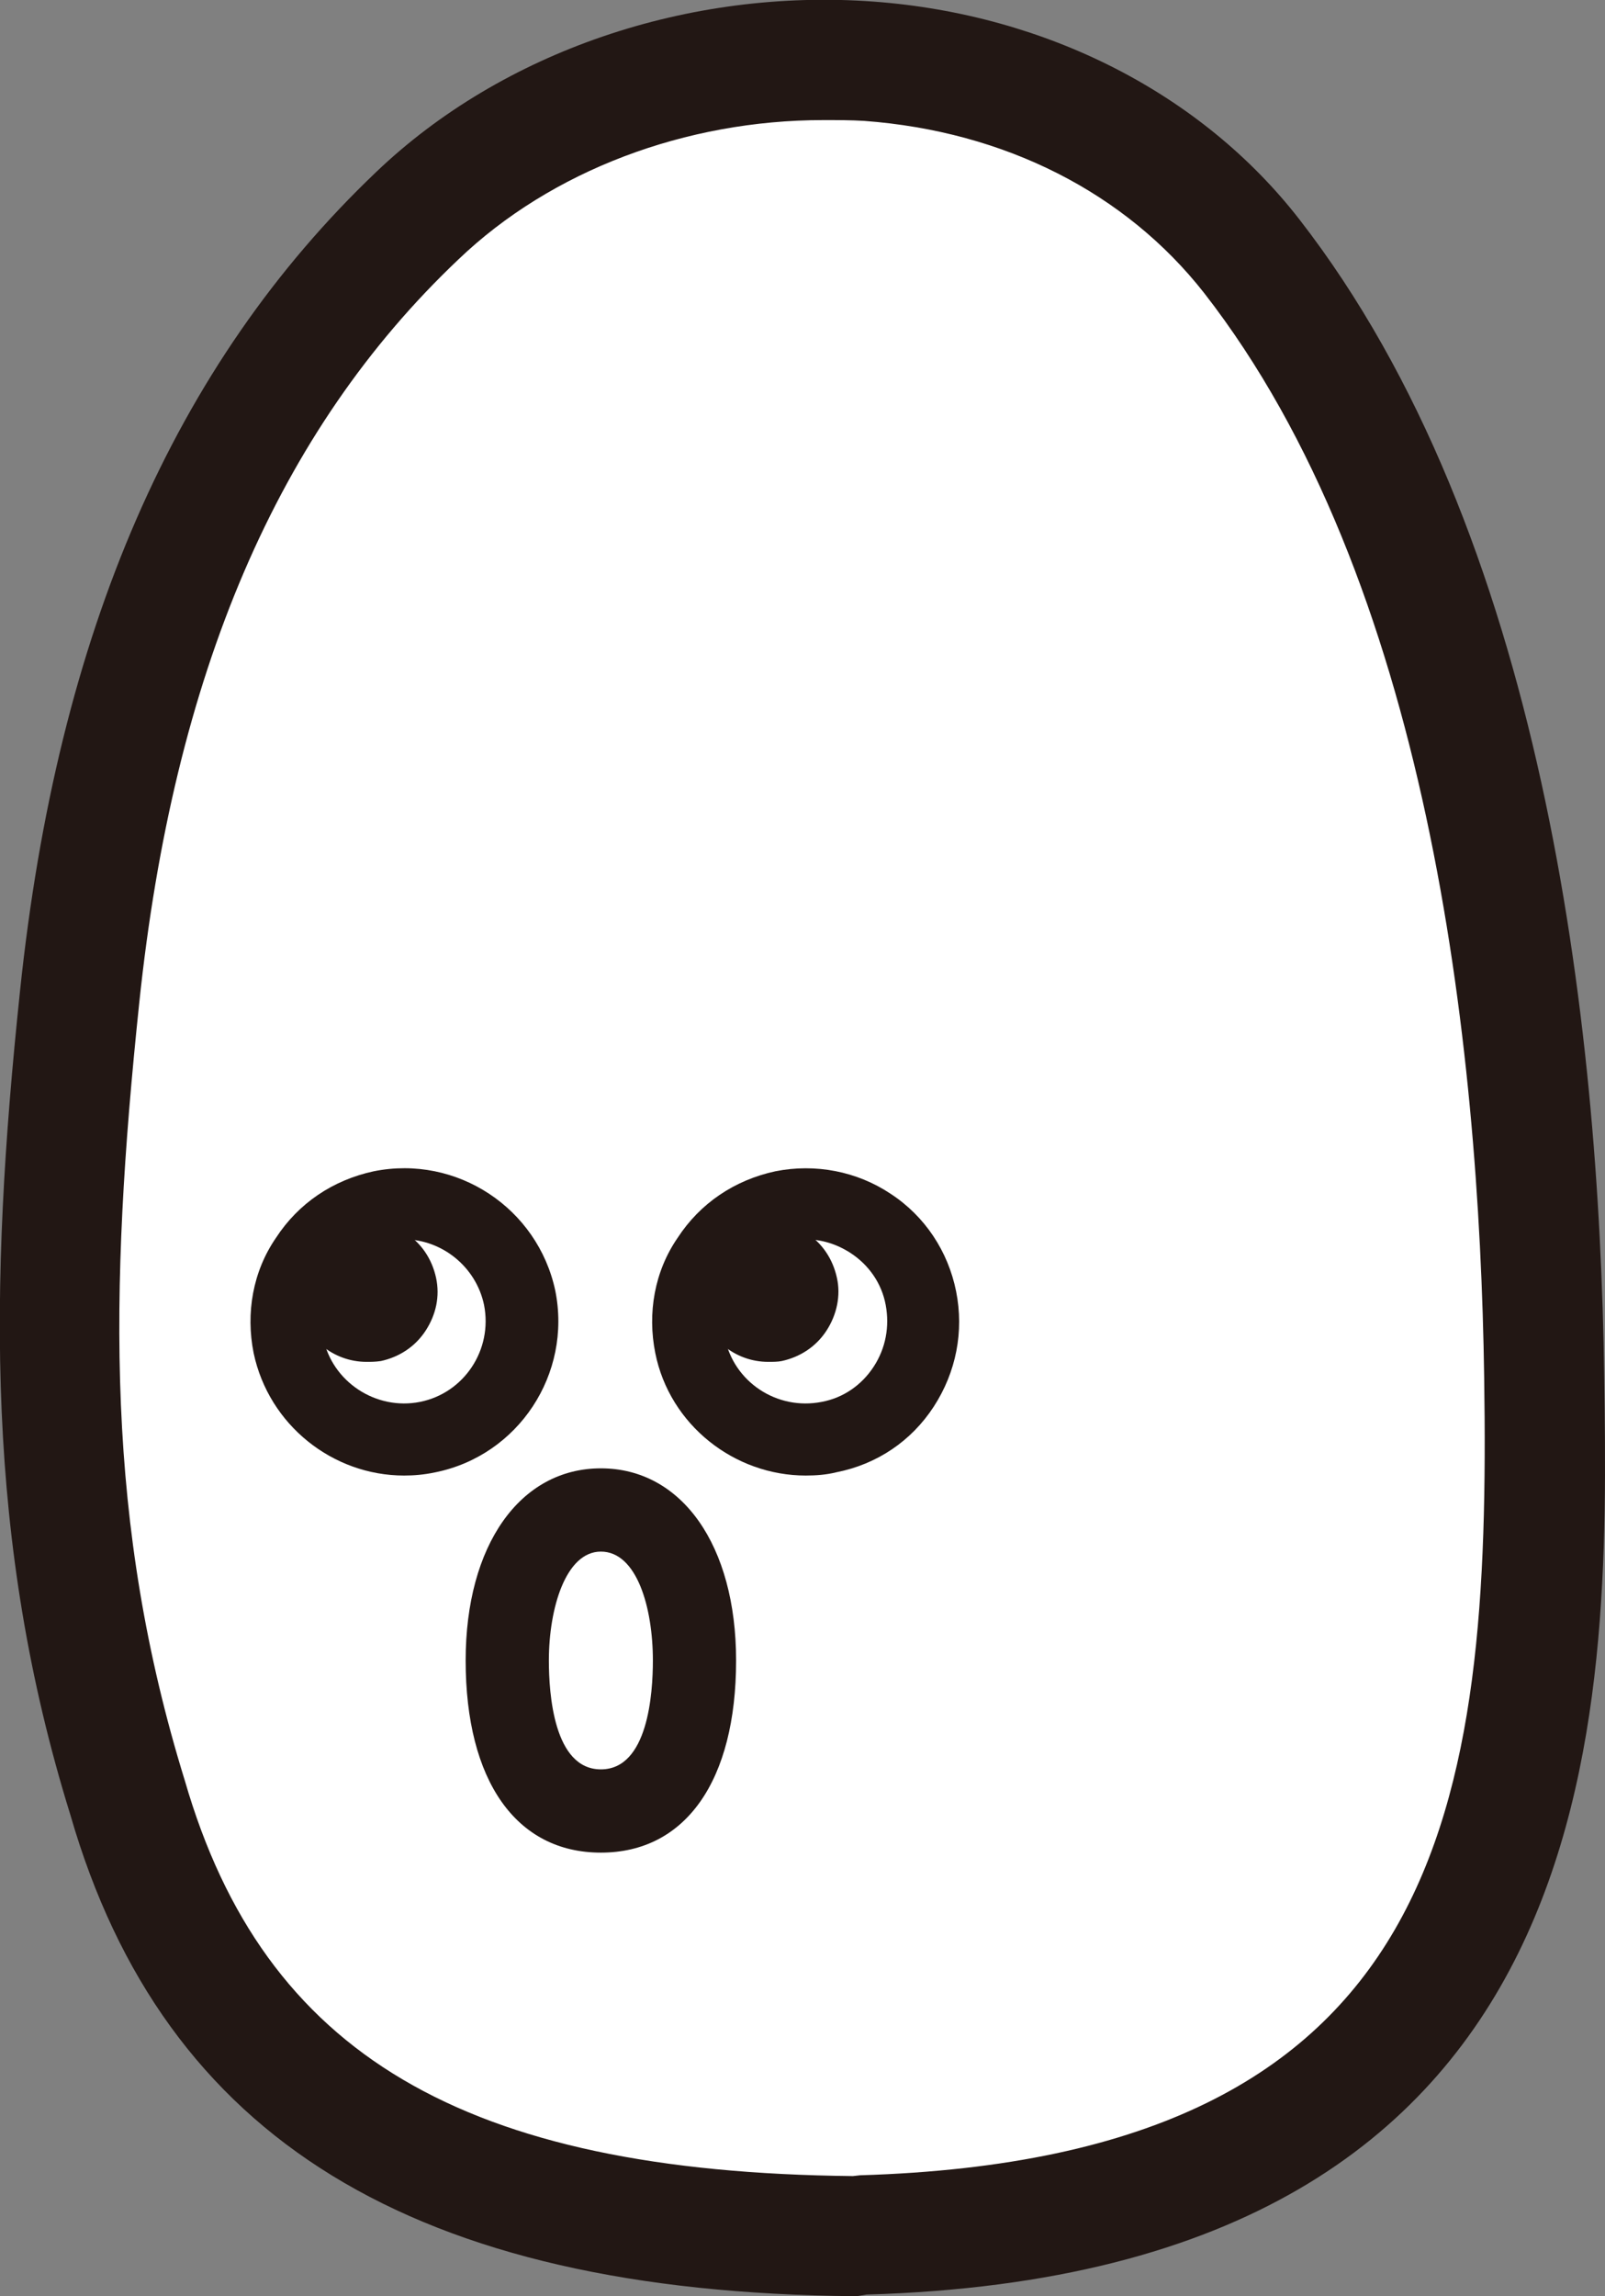
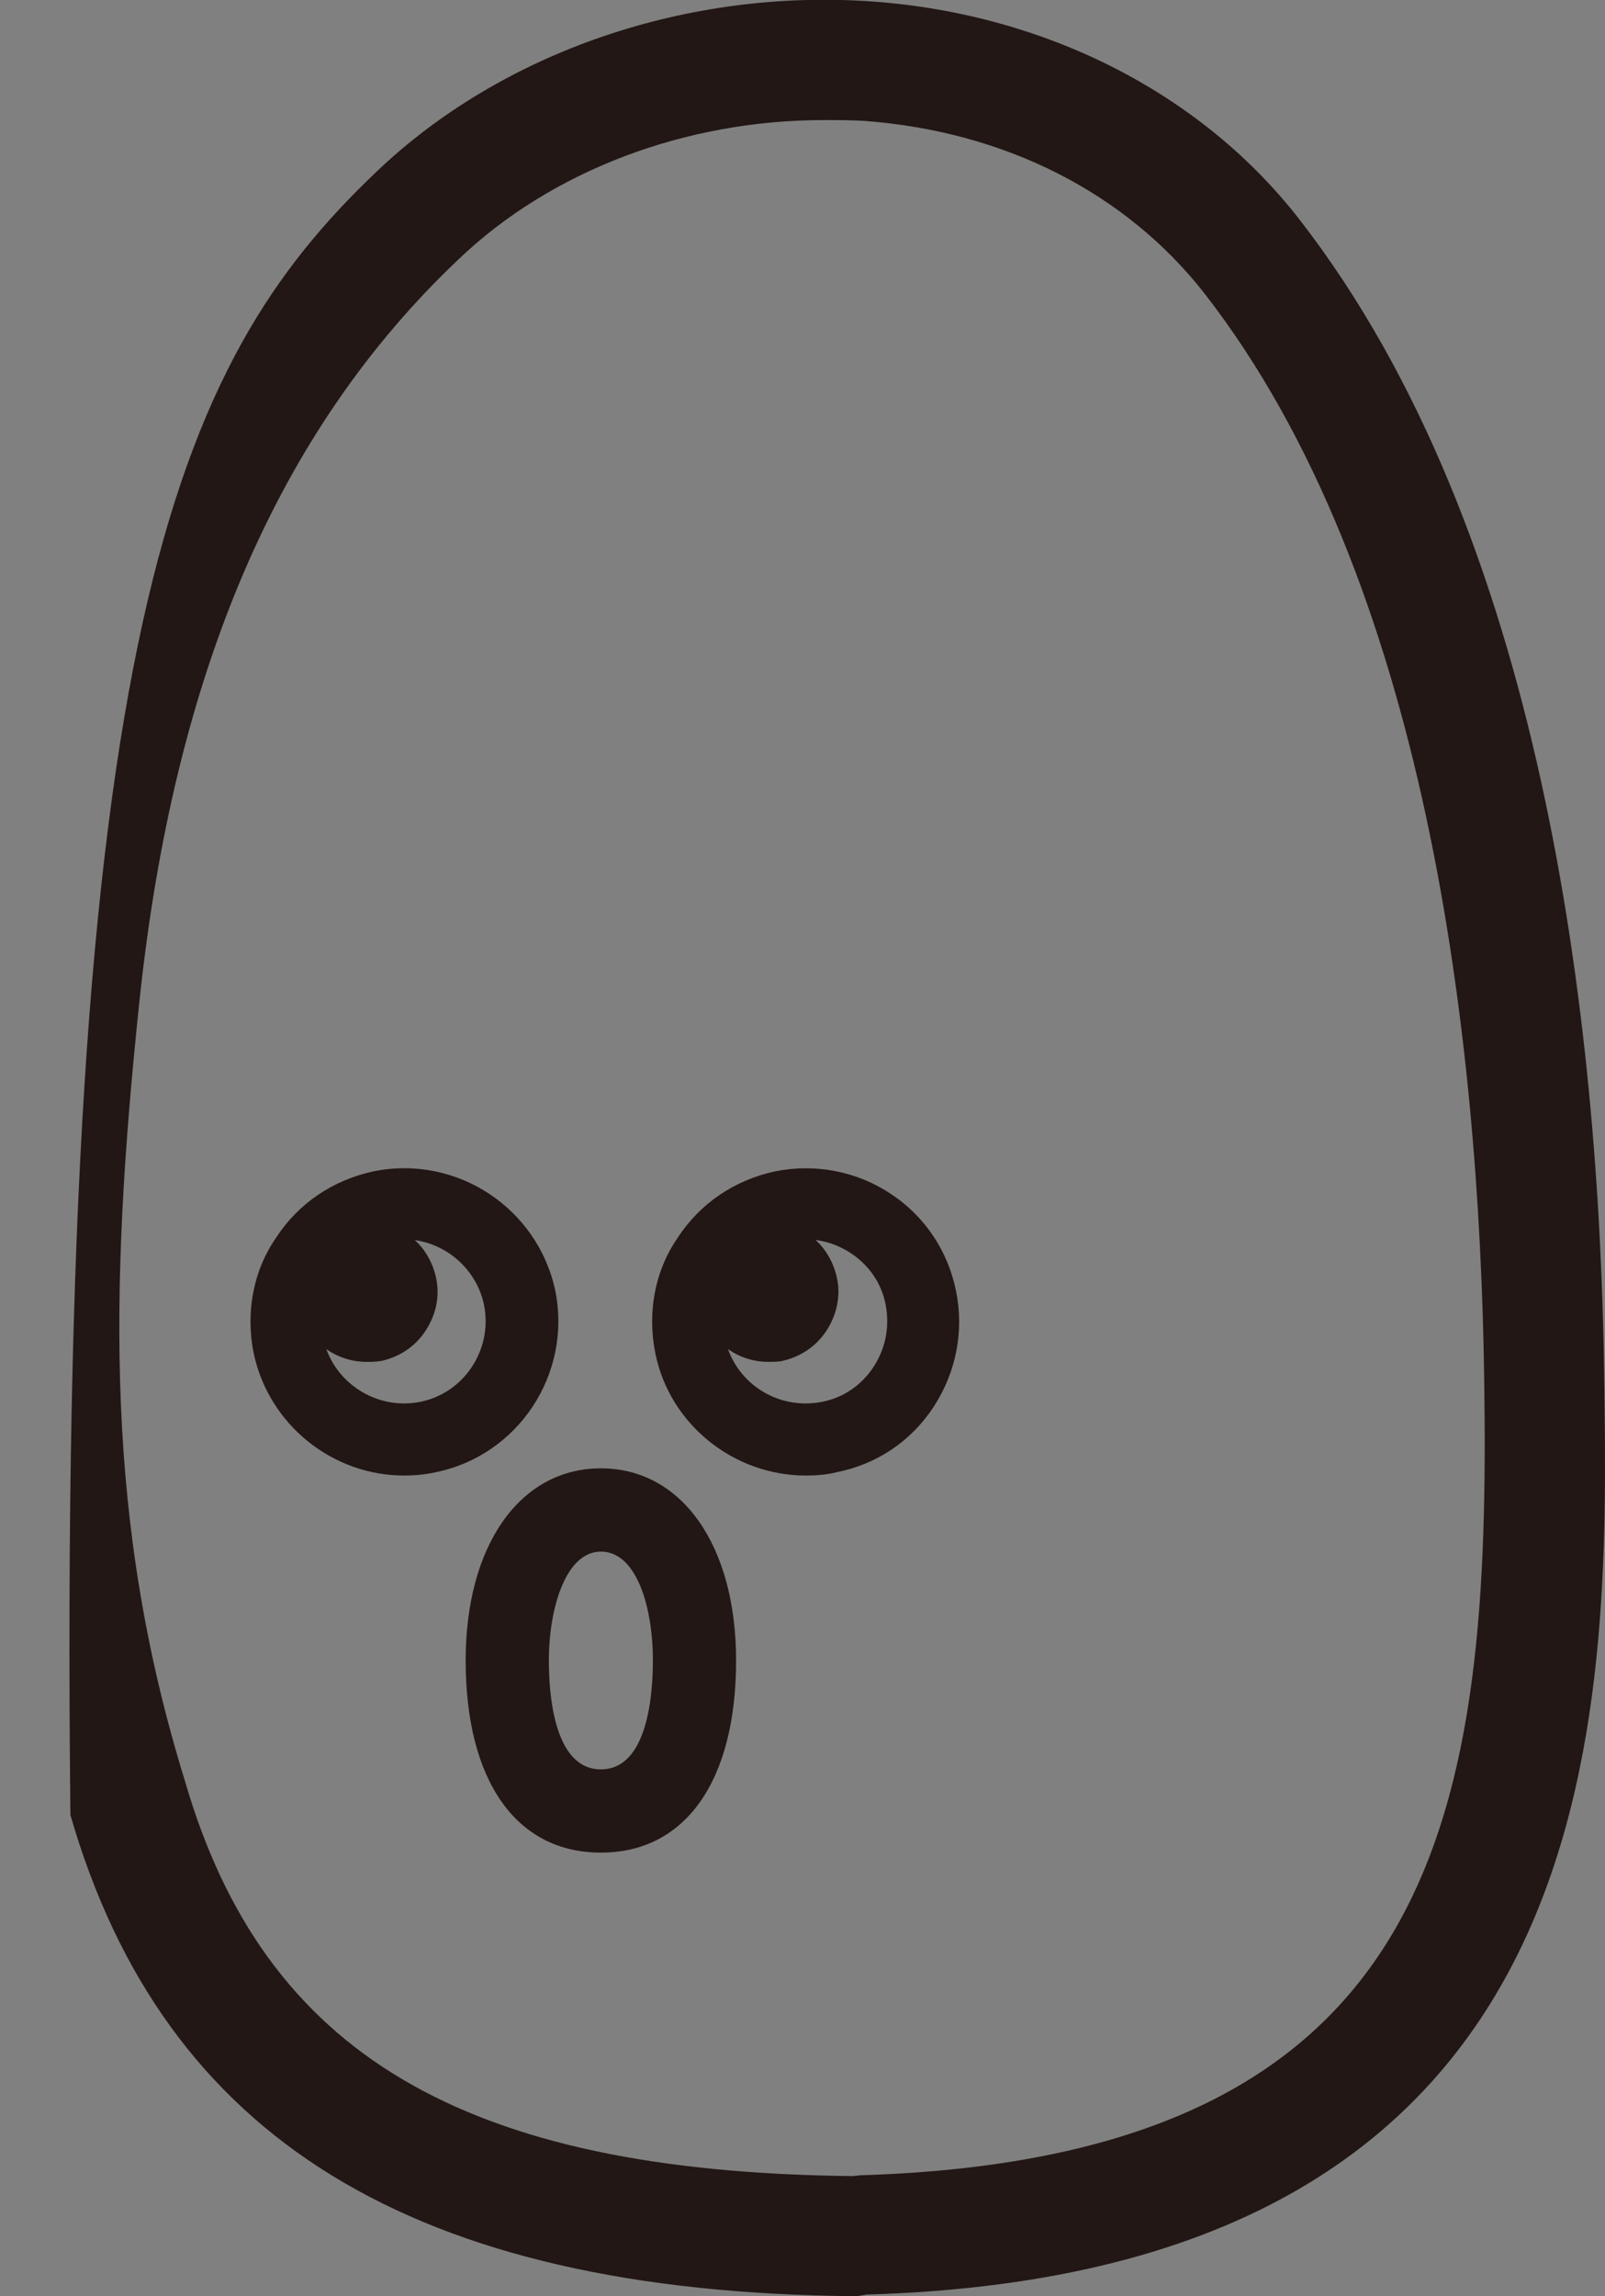
<svg xmlns="http://www.w3.org/2000/svg" version="1.1" id="レイヤー_1" x="0px" y="0px" viewBox="0 0 200.6 286.8" style="enable-background:new 0 0 200.6 286.8;" xml:space="preserve">
  <rect x="0" y="0" width="200.6" height="286.8" fill="#808080" stroke="none" />
  <style type="text/css">
	.st0{fill:#FFFFFF;}
	.st1{fill:#231815;}
	.st2{fill:#008C17;}
	.st3{fill-rule:evenodd;clip-rule:evenodd;fill:#FFFFFF;}
	.st4{fill:none;stroke:#231815;stroke-width:10;stroke-linecap:round;stroke-miterlimit:10;}
	.st5{fill:none;stroke:#221714;stroke-width:14;stroke-miterlimit:10;}
	.st6{fill:none;stroke:#221714;stroke-width:8;stroke-miterlimit:10;}
	.st7{fill:#FFFFFF;stroke:#231815;stroke-width:14;stroke-linecap:round;stroke-miterlimit:10;}
	.st8{fill:#FFFFFF;stroke:#231815;stroke-width:10;stroke-linecap:round;stroke-miterlimit:10;}
	.st9{fill:none;stroke:#221714;stroke-width:8.442;stroke-miterlimit:10;}
	.st10{fill:none;stroke:#221714;stroke-width:10;stroke-miterlimit:10;}
	.st11{fill:none;stroke:#231815;stroke-width:8;stroke-miterlimit:10;}
	.st12{fill:none;stroke:#231815;stroke-width:14;stroke-linejoin:round;stroke-miterlimit:10;}
	.st13{fill:#FFFFFF;stroke:#231815;stroke-width:14;stroke-linejoin:round;stroke-miterlimit:10;}
	.st14{fill:none;stroke:#231815;stroke-width:14;stroke-linecap:round;stroke-linejoin:round;stroke-miterlimit:10;}
	.st15{fill:#231815;stroke:#231815;stroke-width:14;stroke-linecap:round;stroke-linejoin:round;stroke-miterlimit:10;}
	.st16{fill:none;stroke:#231815;stroke-width:16;stroke-linecap:round;stroke-linejoin:round;stroke-miterlimit:10;}
	.st17{fill:none;stroke:#231815;stroke-width:8;stroke-linecap:round;stroke-linejoin:round;stroke-miterlimit:10;}
	.st18{fill:none;stroke:#231815;stroke-width:20;stroke-linecap:round;stroke-linejoin:round;stroke-miterlimit:10;}
	.st19{fill:#FFFFFF;stroke:#231815;stroke-width:8;stroke-linejoin:round;stroke-miterlimit:10;}
	.st20{fill:#221714;}
	.st21{fill:#FFFFFF;stroke:#231815;stroke-width:15;stroke-linecap:round;stroke-linejoin:round;stroke-miterlimit:10;}
	.st22{fill:none;stroke:#221714;stroke-width:16;stroke-miterlimit:10;}
	.st23{fill:#FF8CBC;}
	.st24{fill:#FFFFFF;stroke:#231815;stroke-width:15;stroke-linejoin:round;stroke-miterlimit:10;}
	.st25{fill:#FFFFFF;stroke:#231815;stroke-width:10;stroke-linejoin:round;stroke-miterlimit:10;}
	.st26{clip-path:url(#SVGID_2_);}
	.st27{fill:none;stroke:#231815;stroke-width:10;stroke-linejoin:round;stroke-miterlimit:10;}
	.st28{fill:#FFFFFF;stroke:#231815;stroke-width:15;stroke-miterlimit:10;}
	.st29{fill:none;stroke:#231815;stroke-width:10;stroke-miterlimit:10;}
</style>
-   <path class="st3" d="M106.8,279.3C53,278.8,26.5,260.8,16,224.6c-10.4-33.7-9.7-64.5-6-100C13.4,91.2,23.5,54.1,52.2,27  c28.6-27.2,80-26.3,104.4,5.1c27.5,35.3,35.9,90.6,36.5,140c0.7,48.1-2,104.7-85,107.2L106.8,279.3z" />
-   <path class="st20" d="M107.1,286.8l-0.3,0c-55.1-0.5-86.3-19.6-98-60.1c-10.6-34.1-10.2-65.8-6.3-102.9C7.2,78.9,21.8,45.5,47,21.5  c15.8-15.1,39.1-23,62.2-21.3c21.6,1.6,41,11.5,53.2,27.2c30.4,39.1,37.5,100.1,38.1,144.5c0.6,41.9,1.5,112-92.2,114.7L107.1,286.8  z M102.9,15c-17.2,0-34,6.3-45.6,17.4c-22.6,21.4-35.6,51.8-39.9,92.9c-3.8,36.3-4.2,65.1,5.7,97.1c9.9,34.2,34.9,48.9,83.5,49.4  l0.9-0.1c73.4-2.2,78.8-46.4,78-99.6c-0.6-42.1-7.1-99.7-35-135.5c-9.8-12.5-24.9-20.2-42.5-21.5C106.4,15,104.7,15,102.9,15z" />
+   <path class="st20" d="M107.1,286.8l-0.3,0c-55.1-0.5-86.3-19.6-98-60.1C7.2,78.9,21.8,45.5,47,21.5  c15.8-15.1,39.1-23,62.2-21.3c21.6,1.6,41,11.5,53.2,27.2c30.4,39.1,37.5,100.1,38.1,144.5c0.6,41.9,1.5,112-92.2,114.7L107.1,286.8  z M102.9,15c-17.2,0-34,6.3-45.6,17.4c-22.6,21.4-35.6,51.8-39.9,92.9c-3.8,36.3-4.2,65.1,5.7,97.1c9.9,34.2,34.9,48.9,83.5,49.4  l0.9-0.1c73.4-2.2,78.8-46.4,78-99.6c-0.6-42.1-7.1-99.7-35-135.5c-9.8-12.5-24.9-20.2-42.5-21.5C106.4,15,104.7,15,102.9,15z" />
  <path class="st20" d="M50.5,184.3c-8.9,0-16.9-6.3-18.8-15.3l0,0c-1-5-0.1-10.2,2.8-14.4c2.8-4.3,7.1-7.2,12.2-8.3  c10.4-2.1,20.5,4.6,22.7,14.9c2.1,10.4-4.6,20.6-15,22.7C53,184.2,51.7,184.3,50.5,184.3z M50.5,154.8c-0.7,0-1.4,0.1-2.1,0.2  c-2.7,0.6-5,2.1-6.5,4.4c-1.5,2.3-2,5-1.5,7.7l0,0c1.1,5.5,6.6,9.1,12.1,8c5.5-1.1,9.1-6.5,8-12.1C59.5,158.2,55.2,154.8,50.5,154.8  z" />
  <g>
    <path class="st20" d="M41.6,162.2c0.5,2.3,2.7,3.8,5.1,3.3c2.3-0.5,3.8-2.7,3.3-5.1c-0.5-2.3-2.7-3.8-5.1-3.3   C42.6,157.6,41.1,159.9,41.6,162.2z" />
    <path class="st20" d="M45.8,170.1c-4.1,0-7.7-2.9-8.6-7v0c-0.5-2.3,0-4.6,1.3-6.6c1.3-2,3.3-3.3,5.6-3.8c2.3-0.5,4.6,0,6.6,1.3   c2,1.3,3.3,3.3,3.8,5.6c0.5,2.3,0,4.6-1.3,6.6c-1.3,2-3.3,3.3-5.6,3.8C46.9,170.1,46.4,170.1,45.8,170.1z M45.8,161.2   C45.8,161.2,45.8,161.2,45.8,161.2l-4.2,1.1l4.4-0.9C46,161.2,45.9,161.2,45.8,161.2z" />
  </g>
  <path class="st20" d="M100.7,184.3c-8.9,0-17-6.3-18.8-15.3l0,0c-1-5-0.1-10.2,2.8-14.4c2.8-4.3,7.1-7.2,12.2-8.3  c5-1,10.2,0,14.4,2.8c4.3,2.8,7.2,7.2,8.2,12.2c1,5,0,10.1-2.8,14.4c-2.8,4.3-7.1,7.2-12.2,8.2C103.3,184.2,102,184.3,100.7,184.3z   M100.7,154.8c-0.7,0-1.4,0.1-2.1,0.2c-2.7,0.6-5,2.1-6.5,4.4c-1.5,2.3-2,5-1.5,7.7l0,0c1.1,5.5,6.5,9.1,12.1,8  c2.7-0.5,5-2.1,6.5-4.4c1.5-2.3,2-5,1.5-7.7c-0.5-2.7-2.1-5-4.4-6.5C104.6,155.4,102.7,154.8,100.7,154.8z" />
  <g>
    <path class="st20" d="M91.8,162.2c0.5,2.3,2.7,3.8,5.1,3.3c2.3-0.5,3.8-2.7,3.3-5.1c-0.5-2.3-2.7-3.8-5.1-3.3   C92.8,157.6,91.4,159.9,91.8,162.2z" />
    <path class="st20" d="M96,170.1c-4.1,0-7.7-2.9-8.6-7c-0.5-2.3,0-4.6,1.2-6.6c1.3-2,3.3-3.3,5.6-3.8c2.3-0.5,4.6,0,6.6,1.3   c2,1.3,3.3,3.3,3.8,5.6c0.5,2.2,0,4.6-1.3,6.6c-1.3,2-3.3,3.3-5.6,3.8C97.2,170.1,96.6,170.1,96,170.1z M96,161.2   C96,161.2,96,161.2,96,161.2l0.2,0.2C96.2,161.2,96.1,161.2,96,161.2z" />
  </g>
  <path class="st20" d="M75.1,231.4c-10.6,0-16.9-9-16.9-24c0-14.4,6.8-24,16.9-24S92,193,92,207.4C92,222.4,85.7,231.4,75.1,231.4z   M75.1,193.8c-4.4,0-6.5,7.1-6.5,13.6c0,4.1,0.6,13.6,6.5,13.6s6.5-9.5,6.5-13.6C81.6,200.8,79.6,193.8,75.1,193.8z" />
</svg>